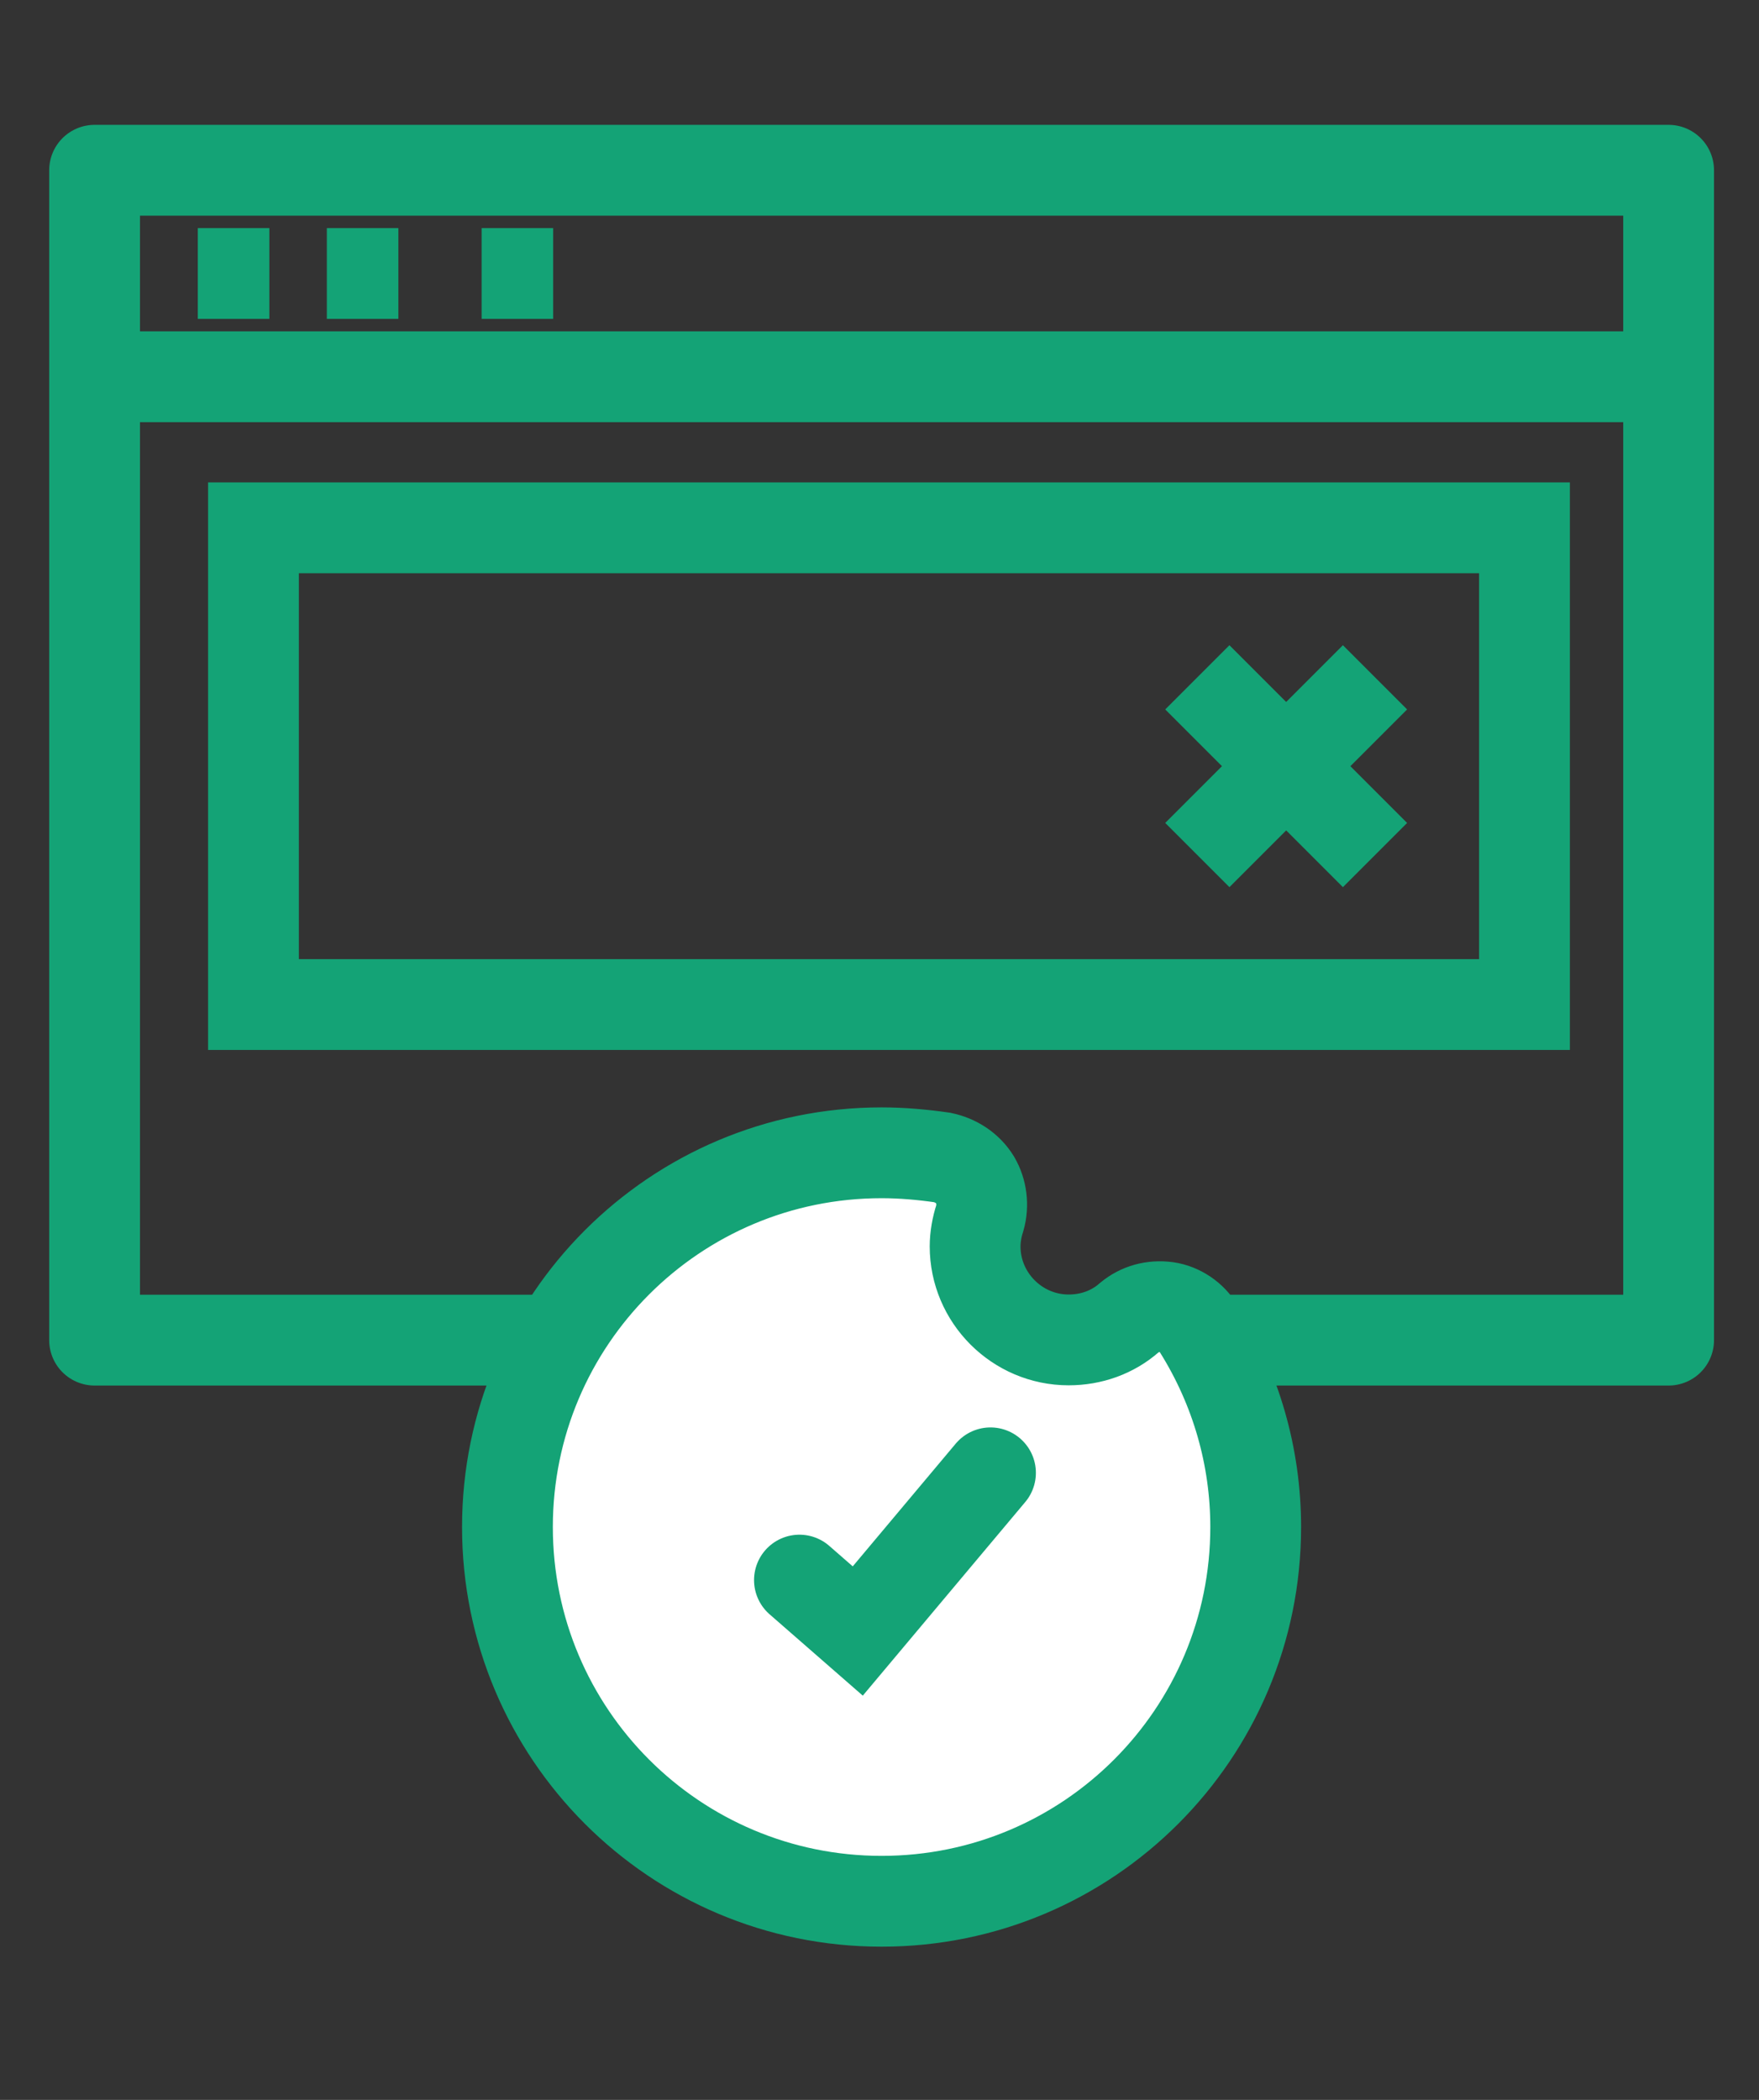
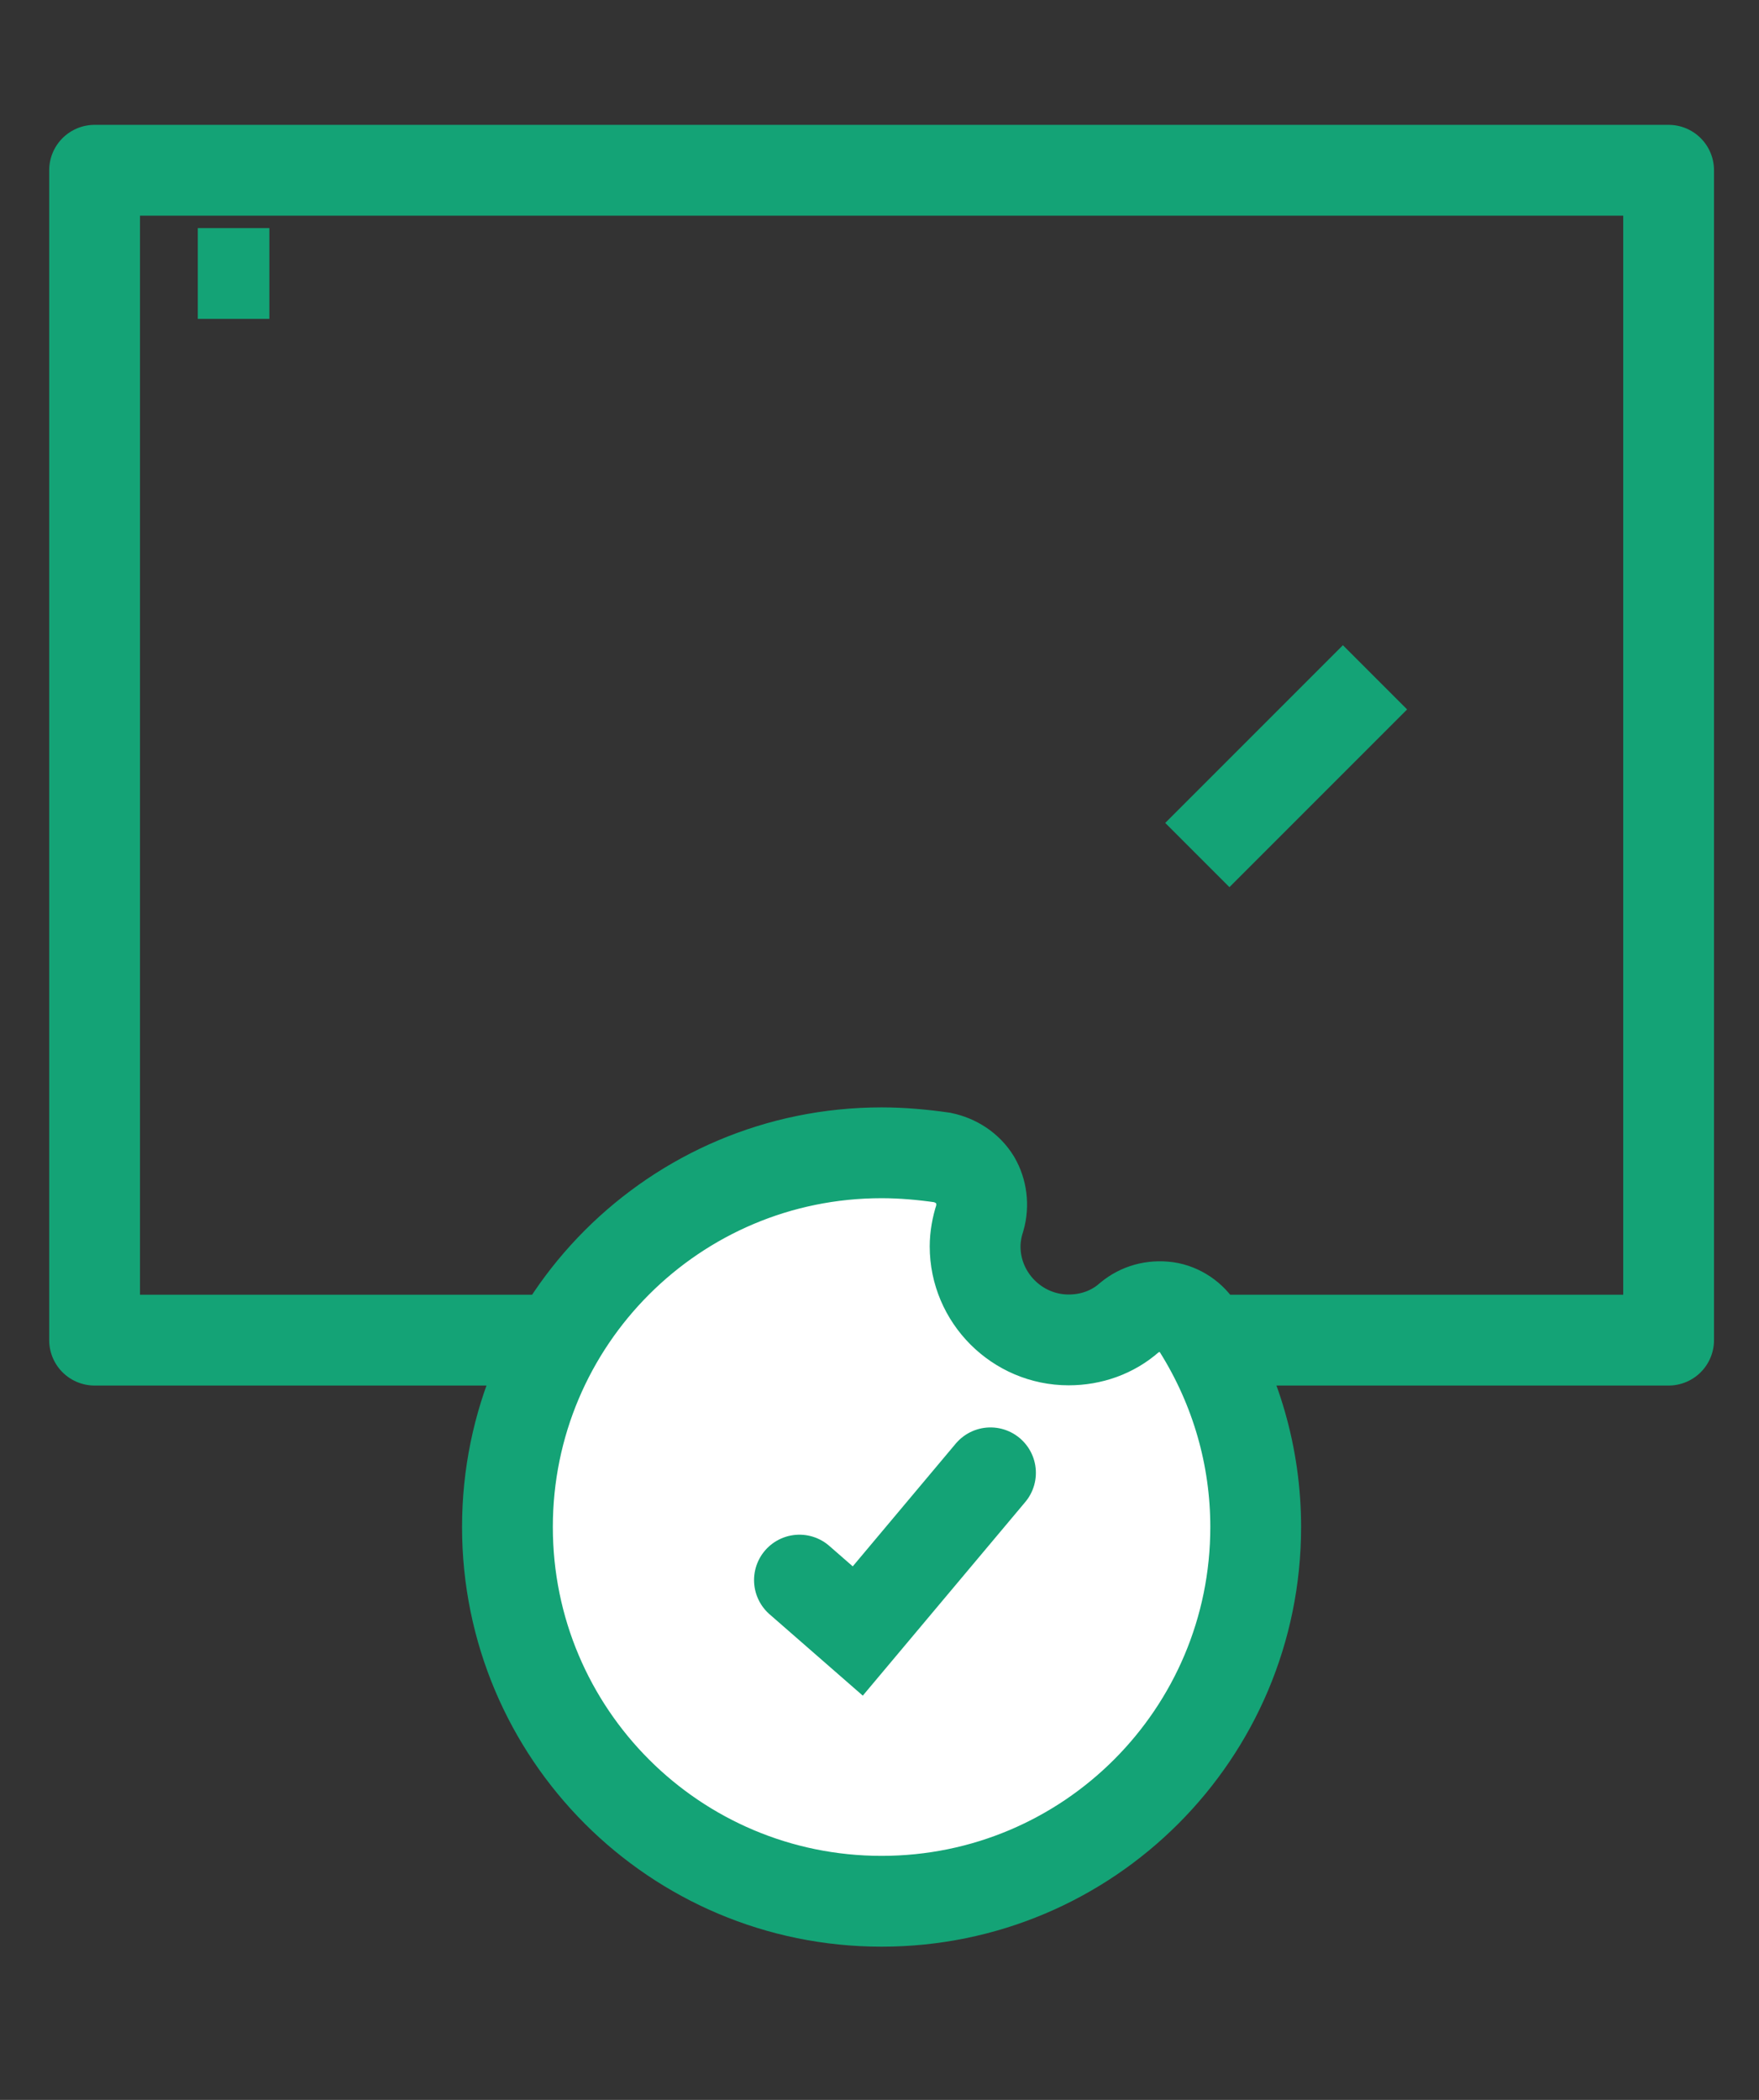
<svg xmlns="http://www.w3.org/2000/svg" width="31" height="37" viewBox="0 0 31 37" fill="none">
  <rect x="0" y="0" width="31" height="37" fill="#333333" stroke="none" />
  <path d="M10.667 23.613H1.667V3H29.407V23.613H20.667" stroke="#14A376" stroke-width="1.6" stroke-linejoin="round" />
-   <path d="M1.667 6.638H29.407" stroke="#14A376" stroke-width="1.6" stroke-linejoin="round" />
  <path d="M3.486 4.819H4.747" stroke="#14A376" stroke-width="1.6" stroke-linejoin="round" />
-   <path d="M5.76 4.819H7.021" stroke="#14A376" stroke-width="1.6" stroke-linejoin="round" />
-   <path d="M8.488 4.819H9.749" stroke="#14A376" stroke-width="1.6" stroke-linejoin="round" />
-   <path d="M4.467 9.3H26.867V17.7H4.467V9.3Z" stroke="#14A376" stroke-width="1.6" />
-   <path d="M21.667 12.5L23.667 14.5" stroke="#14A376" stroke-width="1.6" stroke-linecap="square" />
  <path d="M21.667 14.5L23.667 12.5" stroke="#14A376" stroke-width="1.6" stroke-linecap="square" />
  <path d="M21.125 23.411C21.009 23.214 20.795 23.065 20.564 23.032C20.317 22.999 20.086 23.065 19.905 23.214C19.608 23.477 19.229 23.609 18.833 23.609C17.927 23.609 17.185 22.867 17.185 21.961C17.185 21.796 17.218 21.614 17.267 21.466C17.333 21.235 17.3 20.988 17.185 20.79C17.053 20.576 16.839 20.444 16.608 20.395C16.262 20.345 15.899 20.312 15.537 20.312C11.893 20.312 8.943 23.263 8.943 26.906C8.943 30.549 11.893 33.5 15.537 33.5C19.18 33.5 22.13 30.549 22.13 26.906C22.13 25.67 21.784 24.466 21.125 23.411Z" fill="white" stroke="#14A376" stroke-width="1.6" />
  <path d="M17.456 25.951L15.117 28.738L14.089 27.841" stroke="#14A376" stroke-width="1.6" stroke-linecap="round" />
</svg>